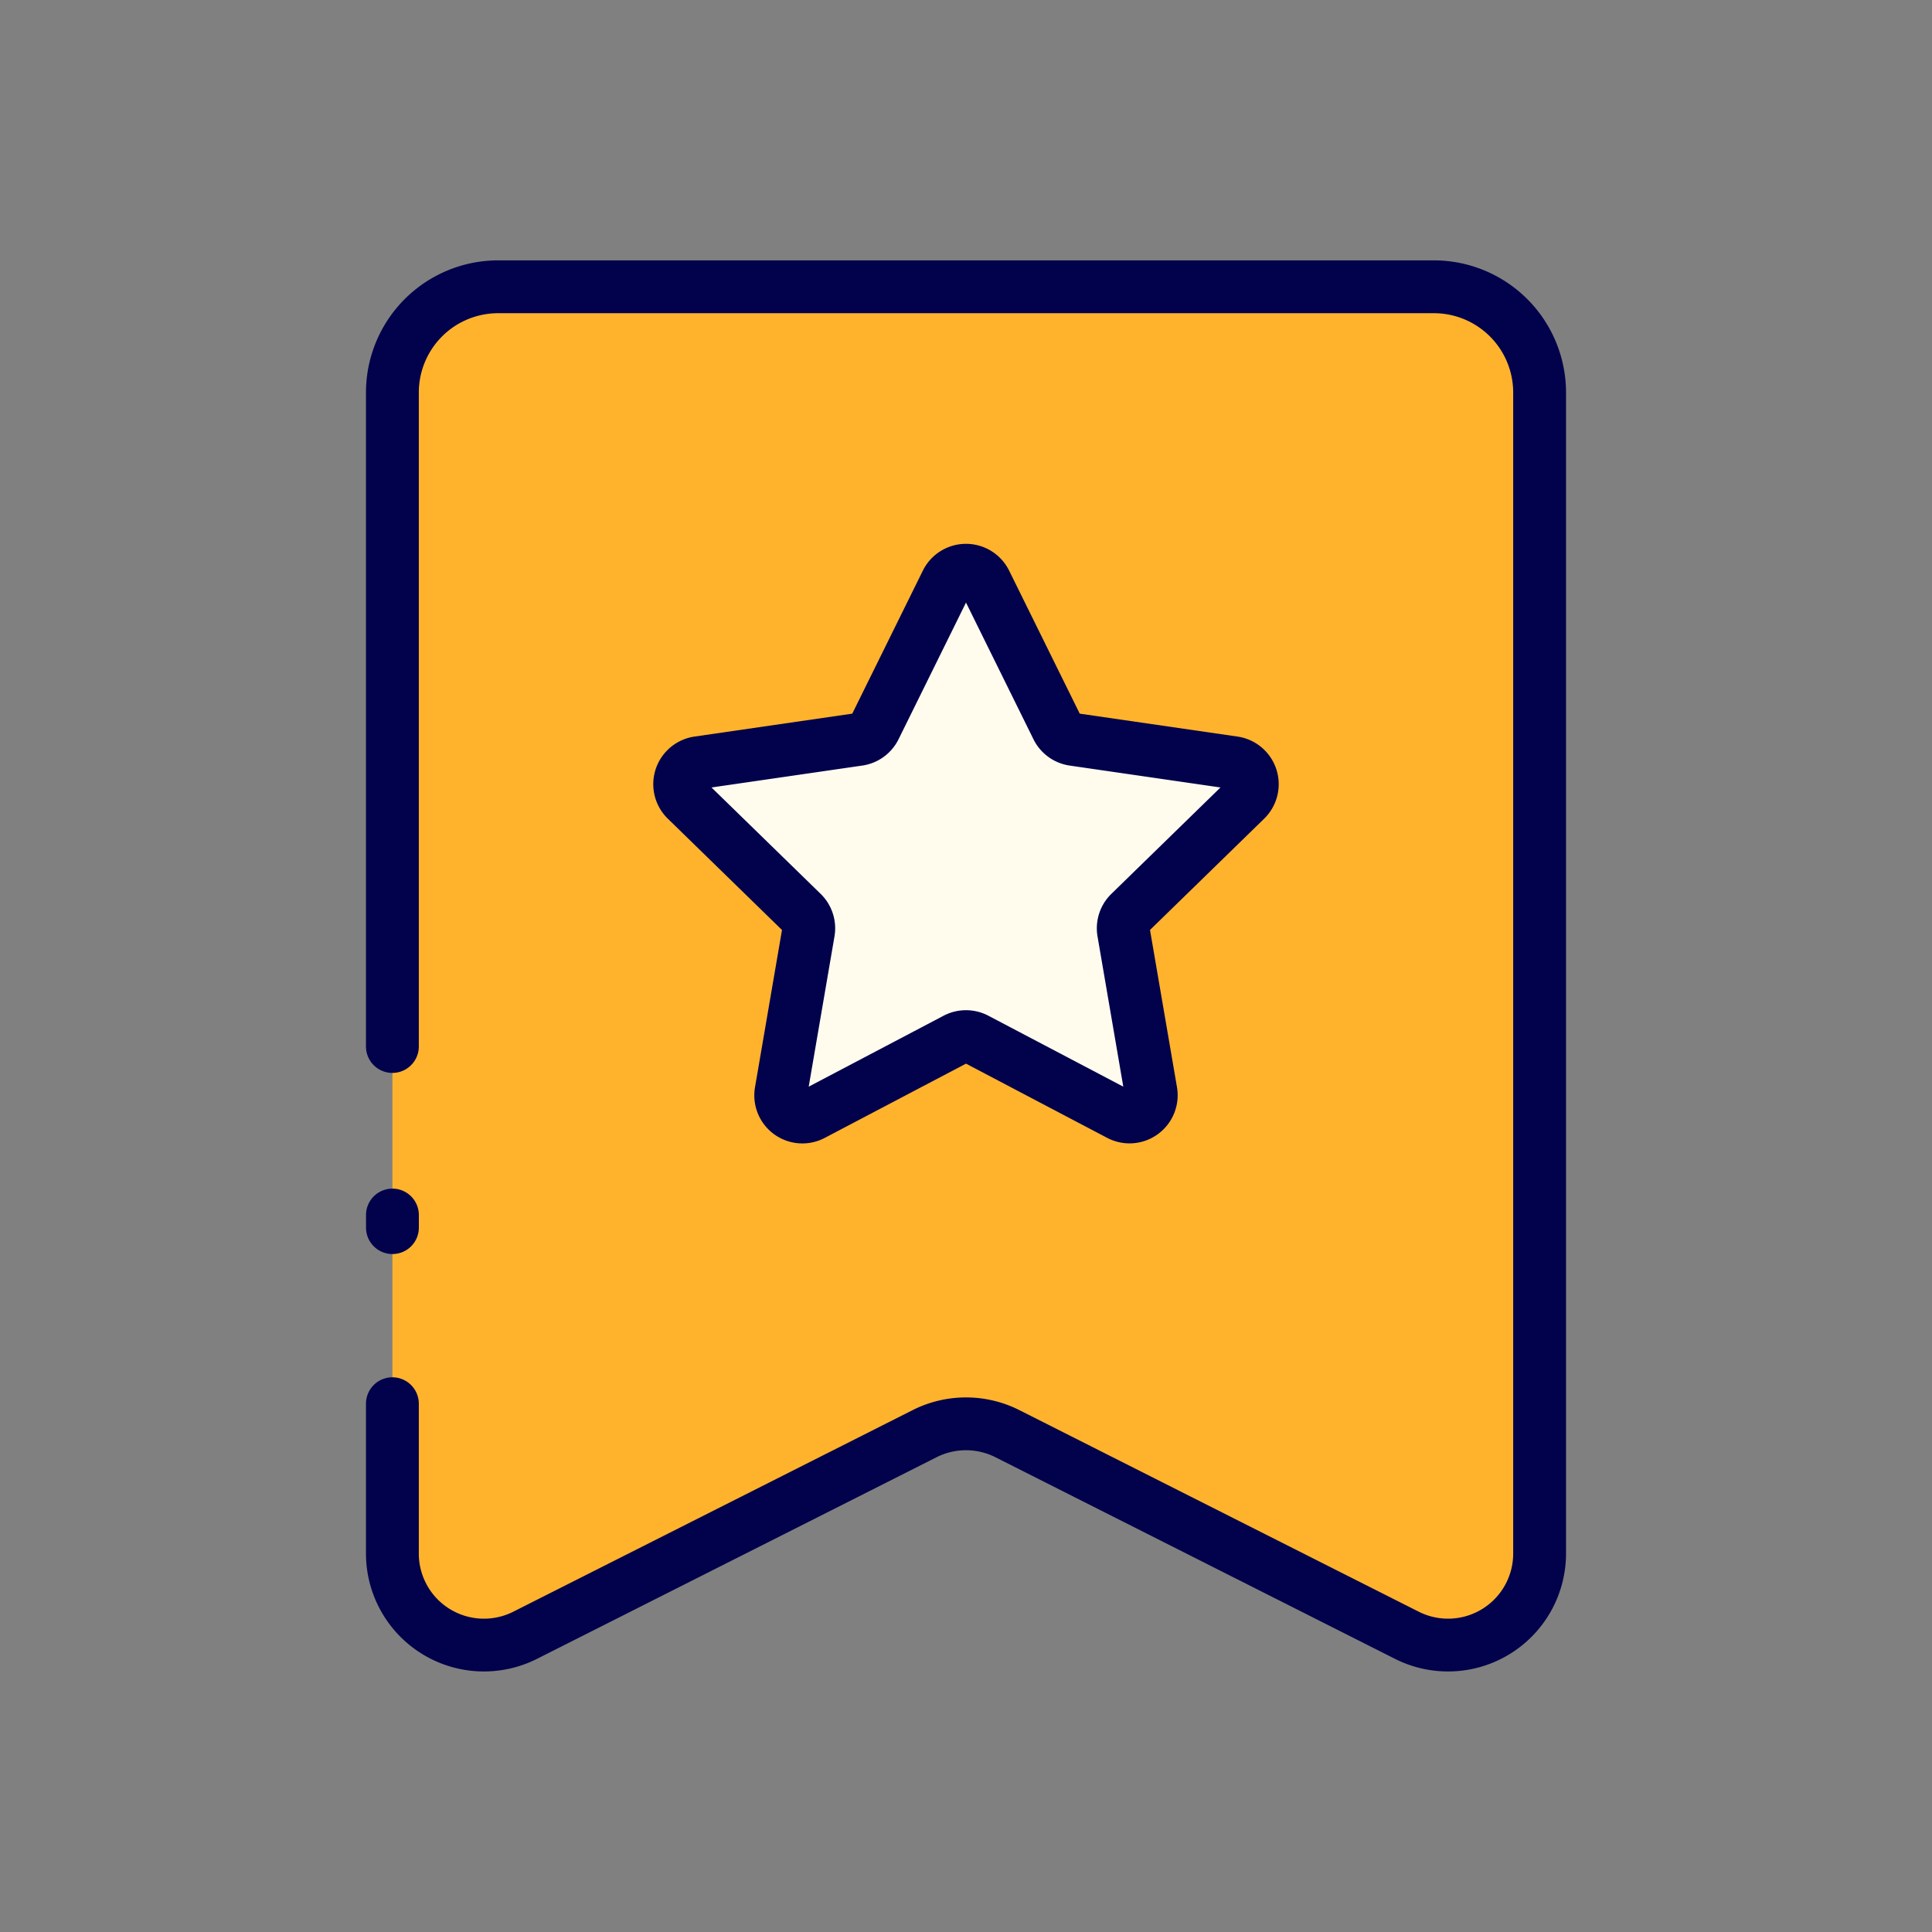
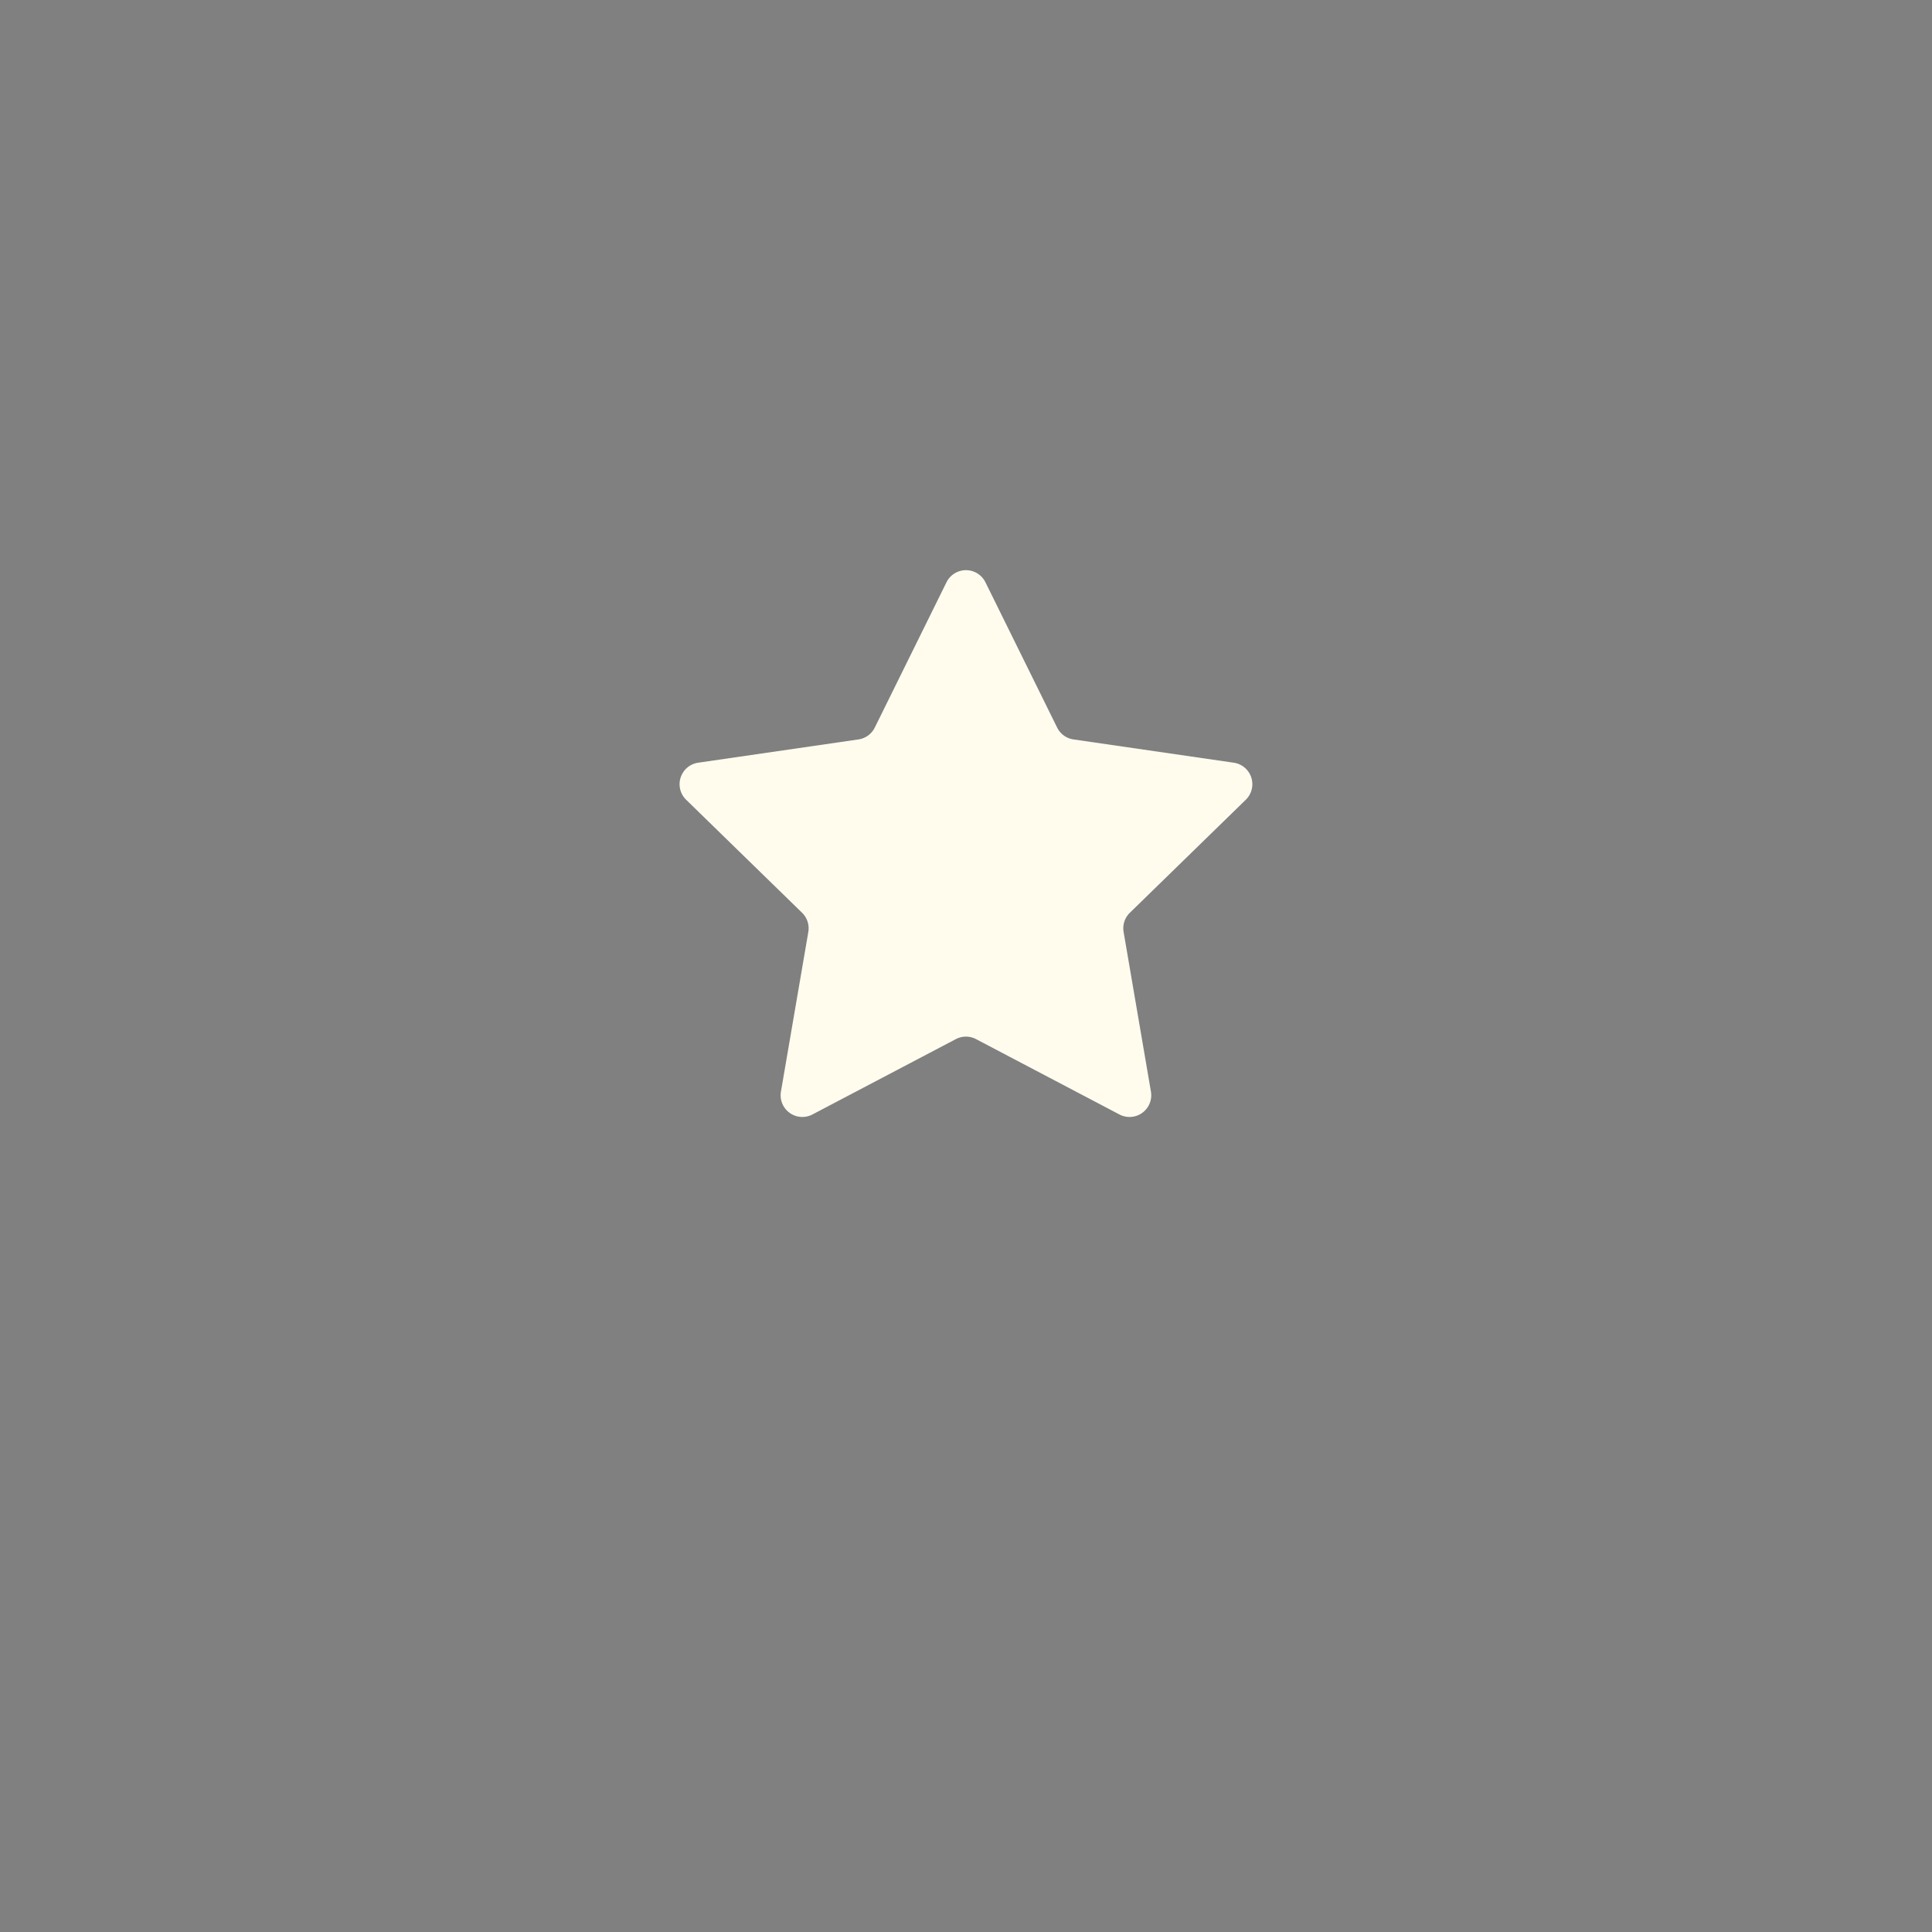
<svg xmlns="http://www.w3.org/2000/svg" height="512" viewBox="0 0 128 128" width="512">
  <rect x="0" y="0" width="128" height="128" fill="#808080" stroke="none" />
  <g>
    <g>
-       <path d="m93.205 108.342-26.472-13.362a6.069 6.069 0 0 0 -5.466 0l-26.467 13.362a6.066 6.066 0 0 1 -8.8-5.414v-76.928a7 7 0 0 1 7-7h62a7 7 0 0 1 7 7v76.927a6.066 6.066 0 0 1 -8.795 5.415z" fill="#ffb32c" />
      <path d="m65.29 38.582 4.748 9.62a1.438 1.438 0 0 0 1.083.787l10.616 1.542a1.439 1.439 0 0 1 .8 2.454l-7.682 7.488a1.44 1.44 0 0 0 -.413 1.274l1.81 10.573a1.438 1.438 0 0 1 -2.087 1.516l-9.5-4.992a1.439 1.439 0 0 0 -1.338 0l-9.5 4.992a1.438 1.438 0 0 1 -2.087-1.516l1.813-10.573a1.44 1.44 0 0 0 -.413-1.274l-7.682-7.488a1.439 1.439 0 0 1 .8-2.454l10.616-1.542a1.438 1.438 0 0 0 1.083-.787l4.748-9.62a1.439 1.439 0 0 1 2.585 0z" fill="#fffcee" />
    </g>
    <g fill="#01014c">
-       <path d="m95 17.25h-62a8.762 8.762 0 0 0 -8.753 8.75v43.333a1.75 1.75 0 0 0 3.5 0v-43.333a5.258 5.258 0 0 1 5.253-5.25h62a5.258 5.258 0 0 1 5.253 5.25v76.927a4.315 4.315 0 0 1 -6.26 3.851l-26.472-13.361a7.85 7.85 0 0 0 -7.042 0l-26.472 13.362a4.315 4.315 0 0 1 -6.26-3.851v-9.928a1.75 1.75 0 0 0 -3.5 0v9.928a7.815 7.815 0 0 0 11.336 6.972l26.473-13.358a4.334 4.334 0 0 1 3.888 0l26.473 13.358a7.815 7.815 0 0 0 11.336-6.976v-76.924a8.762 8.762 0 0 0 -8.753-8.75z" />
-       <path d="m26 83.083a1.749 1.749 0 0 0 1.75-1.75v-.833a1.75 1.75 0 0 0 -3.5 0v.833a1.749 1.749 0 0 0 1.75 1.75z" />
-     </g>
+       </g>
  </g>
-   <path d="m81.989 48.8-10.454-1.519-4.676-9.473a3.188 3.188 0 0 0 -5.718 0l-4.676 9.473-10.454 1.519a3.189 3.189 0 0 0 -1.767 5.439l7.565 7.374-1.786 10.41a3.184 3.184 0 0 0 4.626 3.362l9.351-4.916 9.351 4.916a3.188 3.188 0 0 0 4.626-3.361l-1.786-10.412 7.565-7.374a3.189 3.189 0 0 0 -1.767-5.438zm-8.358 10.42a3.187 3.187 0 0 0 -.917 2.822l1.707 9.952-8.939-4.7a3.191 3.191 0 0 0 -2.966 0l-8.937 4.7 1.707-9.952a3.187 3.187 0 0 0 -.917-2.822l-7.23-7.048 9.993-1.452a3.183 3.183 0 0 0 2.4-1.744l4.468-9.054 4.468 9.052a3.188 3.188 0 0 0 2.4 1.747l9.992 1.451z" fill="#01014c" />
</svg>